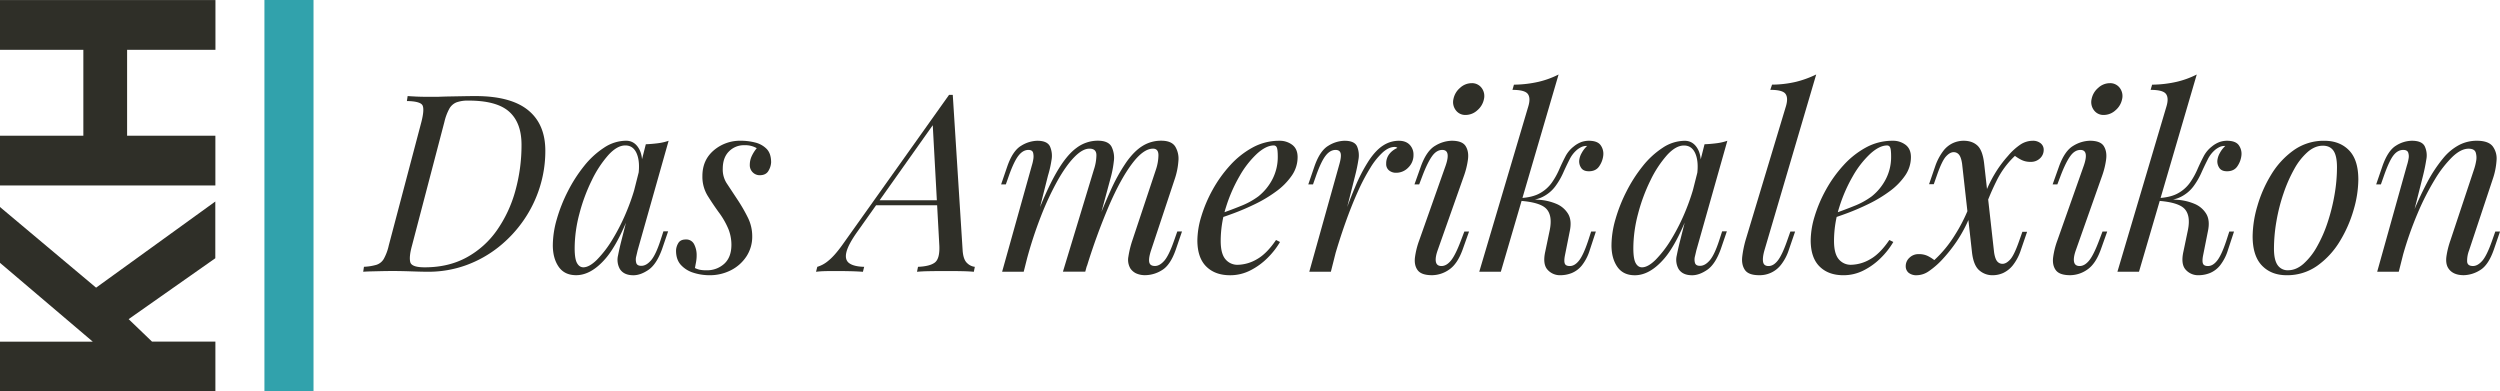
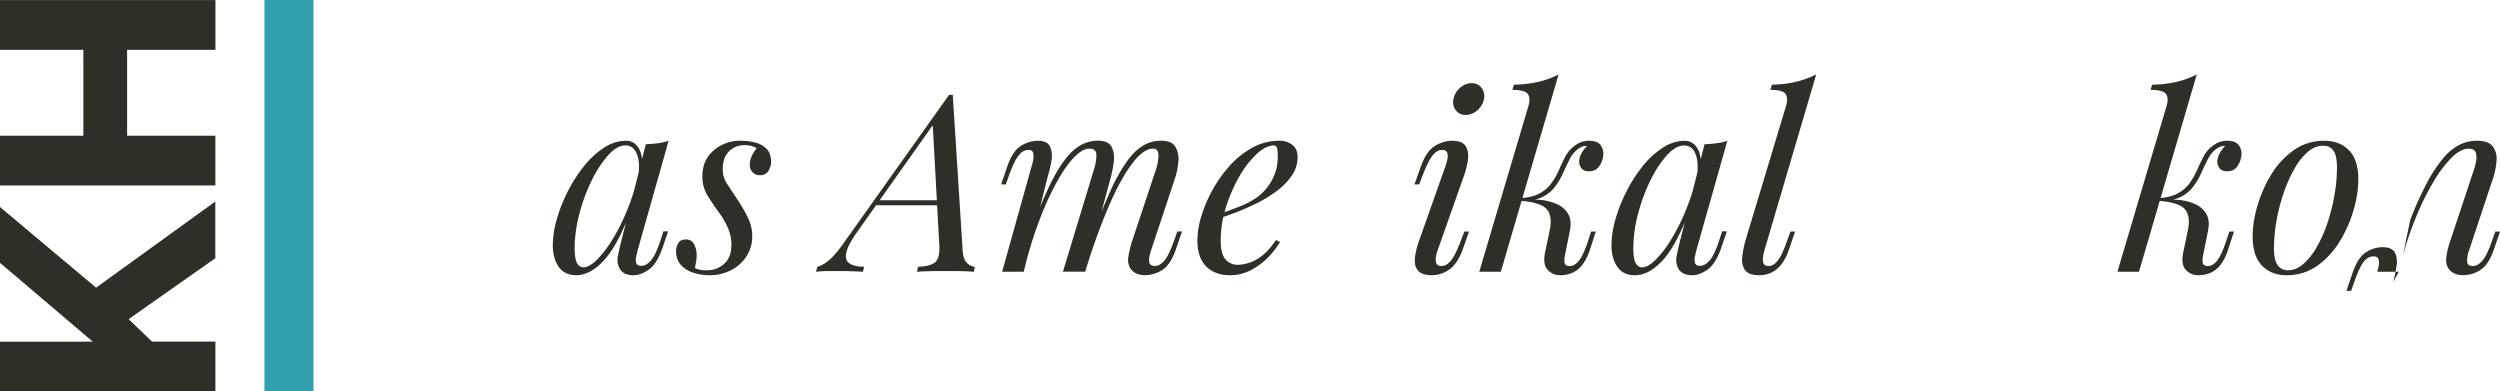
<svg xmlns="http://www.w3.org/2000/svg" id="Layer_1" data-name="Layer 1" viewBox="0 0 1833.39 287.04">
  <defs>
    <style>.cls-1{fill:#2f2f28;}.cls-2{fill:#1d2228;stroke:#31a2ac;stroke-miterlimit:10;stroke-width:36px;}</style>
  </defs>
  <title>Logo-Amerikalexikon</title>
  <path class="cls-1" d="M426.13,2945h-158v-36.49h68.08l-68.08-57.84v-40.93l70.52,59.18,87.43-63.18v41.6L362.51,2892l17.13,16.46h46.5V2945Z" transform="translate(-268.18 -2657.96)" />
  <path class="cls-1" d="M268.18,2658h158v36.49H361.39v63h64.74v36.48h-158v-36.48h61.18v-63H268.18V2658Z" transform="translate(-268.18 -2657.96)" />
  <line class="cls-2" x1="211.92" x2="211.92" y2="287.04" />
-   <path class="cls-1" d="M668.1,2768.64a88.29,88.29,0,0,1-4.09,26.66,89.7,89.7,0,0,1-11.83,24.2,91.27,91.27,0,0,1-18.38,19.65,85.12,85.12,0,0,1-23.75,13.28,81,81,0,0,1-28.2,4.82q-4,0-11.83-.27t-13.65-.27q-4.19,0-8.37.09l-7.64.18q-3.46.09-5.82,0.27l0.55-3.64a38.72,38.72,0,0,0,9.19-1.46,9.7,9.7,0,0,0,5.37-4.37,36.6,36.6,0,0,0,3.64-9.83l23.84-90.25q2.36-9.1,1-12.28t-11.55-3.37l0.55-3.64q2.55,0.18,6.19.36t7.82,0.18h8.19q4.18-.18,9.28-0.27l9.92-.18q4.82-.09,8.28-0.09,25.84,0,38.58,10.28T668.1,2768.64ZM579.67,2854q17.47,0,30.75-7.28a65.22,65.22,0,0,0,22.2-19.92,93.49,93.49,0,0,0,13.47-28.84,124.65,124.65,0,0,0,4.55-33.84q0-16.19-9.1-24.29t-29.84-8.1A24.67,24.67,0,0,0,603,2733a10.54,10.54,0,0,0-5.28,4.64,38.32,38.32,0,0,0-3.64,9.73l-23.84,91q-2.18,8-1.18,11.83T579.67,2854Z" transform="translate(-268.18 -2657.96)" />
  <path class="cls-1" d="M695.94,2854q4.37,0,10-5.55a79.86,79.86,0,0,0,11.46-15,147.57,147.57,0,0,0,10.74-21.47A156.74,156.74,0,0,0,736,2787l-3.09,19.65q-10.37,29.12-20.83,41.12t-21.38,12q-8.55,0-12.83-6.19t-4.28-15.83a70.12,70.12,0,0,1,2.91-19,113.07,113.07,0,0,1,8.1-20.47,106.75,106.75,0,0,1,11.92-18.56,62,62,0,0,1,14.65-13.46,29.46,29.46,0,0,1,16.1-5.1q6.37,0,9.74,6.28t1.36,17.56l-2,1.09q1.27-9.64-1.27-15.56t-8.37-5.91q-6,0-12.46,7.1a80.43,80.43,0,0,0-12.1,18.47,128.14,128.14,0,0,0-9.1,24.56,99.39,99.39,0,0,0-3.46,25.2q0,7.83,1.73,10.92T695.94,2854Zm45.85-90.25q4.37-.18,8.73-0.73a38.74,38.74,0,0,0,8-1.82l-22.75,80.43q-0.37,1.64-1,4.28a9.22,9.22,0,0,0,0,4.82q0.63,2.18,3.73,2.18,3.64,0,7.1-4t6.92-14.56l2.18-6.73h3.46l-4.55,13.28q-4,10.92-9.83,14.92t-11.1,4q-7.1,0-10-4.73a13.79,13.79,0,0,1-1.27-9.74q1.09-5.55,2.55-11.19Z" transform="translate(-268.18 -2657.96)" />
  <path class="cls-1" d="M777.82,2854.52a16.18,16.18,0,0,0,3.18,1.18,21.83,21.83,0,0,0,5.19.46,18.61,18.61,0,0,0,13.19-4.82q5.19-4.82,5.19-13.92a31.55,31.55,0,0,0-2.09-11.19,57.34,57.34,0,0,0-7.37-12.83q-4.19-5.82-8-11.92a26.67,26.67,0,0,1-3.82-14.47q0-11.64,8.28-18.74a29.59,29.59,0,0,1,19.92-7.1,42.69,42.69,0,0,1,10.37,1.27,17.82,17.82,0,0,1,8.46,4.64q3.36,3.37,3.37,9.92a13.36,13.36,0,0,1-1.82,6q-1.82,3.46-6.55,3.46a7.13,7.13,0,0,1-5.09-2.09,7.33,7.33,0,0,1-2.18-5.55,15,15,0,0,1,1.37-6.28,27.35,27.35,0,0,1,3.73-5.91,16.85,16.85,0,0,0-9.1-2.18,15.33,15.33,0,0,0-11.28,4.55q-4.55,4.55-4.55,12.74A18.57,18.57,0,0,0,801,2792.2l8.1,12.28a119.39,119.39,0,0,1,7.64,13.28,30.44,30.44,0,0,1,3.09,13.46,26.26,26.26,0,0,1-4.28,14.83,29.53,29.53,0,0,1-11.37,10.1,33.8,33.8,0,0,1-15.65,3.64,38.31,38.31,0,0,1-11.83-1.82,20.64,20.64,0,0,1-9.19-5.73q-3.55-3.91-3.55-10.46a11.23,11.23,0,0,1,1.55-5.37q1.55-2.82,5.55-2.82a6.39,6.39,0,0,1,6.19,3.55,17.1,17.1,0,0,1,1.82,7.92,26.78,26.78,0,0,1-.46,5.19Q778.18,2852.52,777.82,2854.52Z" transform="translate(-268.18 -2657.96)" />
  <path class="cls-1" d="M897,2827.77q-6.73,9.46-8.1,15.1T891,2851q3.46,2.46,10.92,2.64l-0.91,3.64q-5.1-.36-10.55-0.46t-10.19-.09q-4.55,0-7.64.09t-6,.46l0.91-3.64a22.24,22.24,0,0,0,8.1-4.46q4.46-3.55,10.1-11.37l78.43-110.27h2.73L974.16,2842q0.54,6.55,3.37,9a9.54,9.54,0,0,0,5.55,2.64l-0.73,3.64q-3.64-.36-9.1-0.46t-10.74-.09q-6.55,0-12.37.09t-9.46.46l0.73-3.64q8.73-.36,12.37-3.18t3.28-12.1l-4.91-89.89,1.27-.36Zm14.56-22.93h53.13l-1.46,3.64h-55Z" transform="translate(-268.18 -2657.96)" />
  <path class="cls-1" d="M1018.92,2857.25h-15.83l21.84-78.06a30.28,30.28,0,0,0,1-4.28,11.65,11.65,0,0,0-.09-4.82q-0.54-2.18-3.46-2.18-4,0-7.28,4.19t-6.92,14.38l-2.37,6.73h-3.46l4.55-13.28q4-11.46,10.19-15.1a23.39,23.39,0,0,1,11.83-3.64q7.28,0,9.28,4.19a17.08,17.08,0,0,1,1.09,10.1,77.64,77.64,0,0,1-2.55,11.19Zm51.5-75a34.28,34.28,0,0,0,1.82-10.46q0-4.82-5.09-4.82t-11.19,6.28q-6.1,6.28-12.37,17.47a211.2,211.2,0,0,0-12.1,26,299.32,299.32,0,0,0-10.37,31.75l6-29.11q8.37-21.84,15.65-34.57t14.65-18.2a26,26,0,0,1,15.74-5.46q7.82,0,10.19,4.46a18.31,18.31,0,0,1,1.64,10.83,77.49,77.49,0,0,1-2.37,12.19l-18.56,68.6h-16.38Zm45.49,0a34.28,34.28,0,0,0,1.82-10.46q0-4.82-4-4.82-7.1,0-15.47,11.19t-16.83,30.75a451.09,451.09,0,0,0-16.29,44.67l4.19-23.29q7.1-18.92,13.1-32.12a130.92,130.92,0,0,1,11.83-21.38q5.82-8.19,12-11.92a25.62,25.62,0,0,1,13.46-3.73q7.64,0,10.37,4.37a17.27,17.27,0,0,1,2.27,10.64,52.84,52.84,0,0,1-2.46,12.46l-17.65,53.13q-1.82,5.64-1.27,8.46t4.19,2.82q3.45,0,6.82-3.82t7.19-14.74l2.37-6.73H1135l-4.55,13.28q-4,11.46-10.19,15.1a23.42,23.42,0,0,1-11.83,3.64,15.78,15.78,0,0,1-7.19-1.37,10.69,10.69,0,0,1-4.09-3.55,12.5,12.5,0,0,1-1.46-8.64,71.4,71.4,0,0,1,2.91-11.92Z" transform="translate(-268.18 -2657.96)" />
  <path class="cls-1" d="M1159.39,2815.95q10.19-3.45,18.47-6.82a55.9,55.9,0,0,0,13.19-7.19,39,39,0,0,0,10.37-12.74,35.4,35.4,0,0,0,3.82-16.38q0-5.27-.73-6.73a2.33,2.33,0,0,0-2.18-1.46q-5.64,0-12.37,6.1a68.57,68.57,0,0,0-12.74,16.38,111.27,111.27,0,0,0-9.92,22.65,82.2,82.2,0,0,0-3.91,24.93q0,9.28,3.46,13.37a11.32,11.32,0,0,0,9.1,4.09,28.8,28.8,0,0,0,13.83-4q7.27-4,14.19-14.19l2.91,1.46a56.37,56.37,0,0,1-9.1,11.65,49.31,49.31,0,0,1-12.65,9.19,32.39,32.39,0,0,1-14.83,3.55q-11.1,0-17.56-6.46t-6.46-19.2a61.94,61.94,0,0,1,2.91-17.56,99.22,99.22,0,0,1,8.28-19.47,93.59,93.59,0,0,1,12.83-17.92,62.57,62.57,0,0,1,16.56-13.1,40.35,40.35,0,0,1,19.47-4.91,15.23,15.23,0,0,1,9.55,3q3.91,3,3.91,9a23.63,23.63,0,0,1-4.28,13.56,48,48,0,0,1-11.28,11.46,97.13,97.13,0,0,1-15.19,9.19q-8.19,4-16,6.91t-13.83,4.73Z" transform="translate(-268.18 -2657.96)" />
-   <path class="cls-1" d="M1244.18,2857.25h-15.83l21.84-78.06q1.82-6.18,1.18-8.73t-3.73-2.55q-4,0-7.28,4.19t-6.92,14.38l-2.37,6.73h-3.46l4.55-13.28q4-11.46,10.19-15.1a23.39,23.39,0,0,1,11.83-3.64q7.28,0,9.19,4.09a17,17,0,0,1,1,9.92q-0.91,5.83-2.37,11.46Zm46.76-91.53q-4.19,0-8.64,3.91a51.51,51.51,0,0,0-9.1,11.28,146.56,146.56,0,0,0-9.28,17.65q-4.64,10.28-9.1,22.84t-8.64,27.11l4.55-23.29q6-17.83,11.19-30a119.36,119.36,0,0,1,10.28-19.74q5.09-7.55,10.46-10.92a21.06,21.06,0,0,1,11.37-3.37q5.09,0,7.92,2.91a10.28,10.28,0,0,1,2.82,7.46,12.63,12.63,0,0,1-3.82,9.28,12.22,12.22,0,0,1-8.92,3.82,7.86,7.86,0,0,1-5.19-1.73,5.9,5.9,0,0,1-2.09-4.82,11.17,11.17,0,0,1,2.37-7.28,14.8,14.8,0,0,1,5.82-4.37,2.47,2.47,0,0,0-.82-0.55A3.28,3.28,0,0,0,1290.95,2765.72Z" transform="translate(-268.18 -2657.96)" />
  <path class="cls-1" d="M1328.43,2779.19q3.82-11.28-2.55-11.28-4.19,0-7.46,4.55t-6.92,14l-2.55,6.73h-3.46l4.73-13.28q4.18-11.46,10.55-15.1a24.36,24.36,0,0,1,12-3.64q7.82,0,10.28,4t1.64,9.92a58.38,58.38,0,0,1-2.82,11.55l-19.47,55.13q-1.82,5.28-1.18,8.28t4.09,3q3.64,0,6.92-4t7.28-14.56l2.55-6.73h3.46l-4.73,13.28q-3.82,10.55-9.92,14.65a22.12,22.12,0,0,1-12.46,4.09q-7.83,0-10.55-3.64t-2-9.46a57.49,57.49,0,0,1,3.09-12.37Zm5.64-48.58a14.35,14.35,0,0,1,4.82-8.19,12.56,12.56,0,0,1,8.46-3.46,8.75,8.75,0,0,1,7.37,3.46,9.85,9.85,0,0,1,1.73,8.19,14.36,14.36,0,0,1-4.82,8.19,12.76,12.76,0,0,1-8.64,3.46,8.55,8.55,0,0,1-7.19-3.46A9.82,9.82,0,0,1,1334.07,2730.61Z" transform="translate(-268.18 -2657.96)" />
  <path class="cls-1" d="M1368.82,2857.25H1353l36-121.37q1.82-6.18-.46-9.1t-11.19-2.91l1.09-3.82a84.31,84.31,0,0,0,18-2.09,65.27,65.27,0,0,0,14.74-5.37Zm46.95-11.65q-0.73,4,0,5.73t3.64,1.73q3.64,0,6.82-4.09t6.64-14.47l2.18-6.73h3.46l-4.37,13.28a34.88,34.88,0,0,1-5.73,11.37,18.78,18.78,0,0,1-7.46,5.73,22.58,22.58,0,0,1-8.46,1.64,12.07,12.07,0,0,1-9.46-4.09q-3.64-4.09-1.64-13.19l3.27-15.65q2.18-10.55-2.27-15.56t-19.74-6.1v-0.73a91.11,91.11,0,0,1,14.1,0,39.42,39.42,0,0,1,12.83,3,18.12,18.12,0,0,1,8.55,7.28q2.91,4.82,1.27,12.65Zm16-80.61a8.73,8.73,0,0,0-3.73.73,17.2,17.2,0,0,0-3,1.82,21.79,21.79,0,0,0-5.82,7.37q-2.37,4.64-4.73,9.92a52.61,52.61,0,0,1-5.82,9.92,26,26,0,0,1-9.1,7.55q-5.64,2.91-14.74,2.73l-1.82.18,0.36-2q8.91-.54,14.28-3.64a26.21,26.21,0,0,0,8.55-7.64,55,55,0,0,0,5.37-9.55q2.18-5,4.55-9.55a22,22,0,0,1,6.19-7.46,19.46,19.46,0,0,1,5.91-3.37,16.88,16.88,0,0,1,5-.82q6.37,0,8.73,3.18a10.75,10.75,0,0,1,2,7.55,17.08,17.08,0,0,1-2.64,7.46q-2.46,4.19-7.92,4.19-4,0-5.64-2.46a8.47,8.47,0,0,1-1.46-5.37,13.78,13.78,0,0,1,1.82-5.55,20,20,0,0,1,4-5.19h-0.36Z" transform="translate(-268.18 -2657.96)" />
  <path class="cls-1" d="M1472.36,2854q4.37,0,10-5.55a79.86,79.86,0,0,0,11.46-15,147.57,147.57,0,0,0,10.74-21.47,156.74,156.74,0,0,0,7.82-24.93l-3.09,19.65q-10.37,29.12-20.83,41.12t-21.38,12q-8.55,0-12.83-6.19t-4.28-15.83a70.12,70.12,0,0,1,2.91-19,113.07,113.07,0,0,1,8.1-20.47,106.75,106.75,0,0,1,11.92-18.56,62,62,0,0,1,14.65-13.46,29.46,29.46,0,0,1,16.1-5.1q6.37,0,9.74,6.28t1.36,17.56l-2,1.09q1.27-9.64-1.27-15.56t-8.37-5.91q-6,0-12.46,7.1a80.43,80.43,0,0,0-12.1,18.47,128.14,128.14,0,0,0-9.1,24.56A99.39,99.39,0,0,0,1466,2840q0,7.83,1.73,10.92T1472.36,2854Zm45.85-90.25q4.37-.18,8.73-0.73a38.74,38.74,0,0,0,8-1.82l-22.75,80.43q-0.37,1.64-1,4.28a9.22,9.22,0,0,0,0,4.82q0.63,2.18,3.73,2.18,3.64,0,7.1-4t6.92-14.56l2.18-6.73h3.46l-4.55,13.28q-4,10.92-9.83,14.92t-11.1,4q-7.1,0-10-4.73a13.79,13.79,0,0,1-1.27-9.74q1.09-5.55,2.55-11.19Z" transform="translate(-268.18 -2657.96)" />
  <path class="cls-1" d="M1562.07,2841.78q-1.46,5.28-.91,8.28t4,3q3.64,0,6.82-4.09t6.82-14.47l2.37-6.73h3.46l-4.55,13.28a35.24,35.24,0,0,1-5.73,11,19.7,19.7,0,0,1-16.1,7.73q-7.83,0-10.46-3.91t-1.91-9.83a78.75,78.75,0,0,1,2.37-11.74l29.66-98.44q1.82-6.18-.36-9.1t-11.1-2.91l1.27-3.82a79,79,0,0,0,17.65-2.09,75.07,75.07,0,0,0,14.74-5.37Z" transform="translate(-268.18 -2657.96)" />
-   <path class="cls-1" d="M1609.19,2815.95q10.19-3.45,18.47-6.82a55.9,55.9,0,0,0,13.19-7.19,39,39,0,0,0,10.37-12.74,35.4,35.4,0,0,0,3.82-16.38q0-5.27-.73-6.73a2.33,2.33,0,0,0-2.18-1.46q-5.64,0-12.37,6.1A68.57,68.57,0,0,0,1627,2787.1a111.27,111.27,0,0,0-9.92,22.65,82.2,82.2,0,0,0-3.91,24.93q0,9.28,3.46,13.37a11.32,11.32,0,0,0,9.1,4.09,28.8,28.8,0,0,0,13.83-4q7.27-4,14.19-14.19l2.91,1.46a56.37,56.37,0,0,1-9.1,11.65,49.31,49.31,0,0,1-12.65,9.19,32.39,32.39,0,0,1-14.83,3.55q-11.1,0-17.56-6.46t-6.46-19.2a61.94,61.94,0,0,1,2.91-17.56,99.22,99.22,0,0,1,8.28-19.47,93.59,93.59,0,0,1,12.83-17.92,62.57,62.57,0,0,1,16.56-13.1,40.35,40.35,0,0,1,19.47-4.91,15.23,15.23,0,0,1,9.55,3q3.91,3,3.91,9a23.63,23.63,0,0,1-4.28,13.56A48,48,0,0,1,1654,2798.2a97.13,97.13,0,0,1-15.19,9.19q-8.19,4-16,6.91T1609,2819Z" transform="translate(-268.18 -2657.96)" />
-   <path class="cls-1" d="M1686.71,2848.7a86.64,86.64,0,0,0,15.1-18.38,119.3,119.3,0,0,0,10-19.47l3.09,0.73q-1.82,4.91-4.64,10.92a97.78,97.78,0,0,1-7.19,12.56,110.68,110.68,0,0,1-10.74,13.46,58.52,58.52,0,0,1-9.83,8.46,15.76,15.76,0,0,1-8.55,2.82,9,9,0,0,1-6.1-1.82,6.18,6.18,0,0,1-2.09-4.91,8.24,8.24,0,0,1,2.73-6.1,9.32,9.32,0,0,1,6.73-2.64,14.61,14.61,0,0,1,6.91,1.46A29.94,29.94,0,0,1,1686.71,2848.7Zm43.85-5.64q0.73,4.73,2.27,6.55a4.91,4.91,0,0,0,3.91,1.82q2.73,0,5.64-3.18t6.55-13.56l2.37-6.73h3.46l-4.55,13.28a36.07,36.07,0,0,1-5.91,11.28,20,20,0,0,1-7.1,5.64,19.05,19.05,0,0,1-7.73,1.64,14.5,14.5,0,0,1-9.83-3.64q-4.19-3.64-5.28-13.1l-7.28-65.14q-0.73-4.73-2.27-6.55a4.92,4.92,0,0,0-3.91-1.82q-2.73,0-5.64,3.18t-6.55,13.56l-2.37,6.73h-3.46l4.55-13.28a40.28,40.28,0,0,1,6-11.28,19,19,0,0,1,7.1-5.64,19.26,19.26,0,0,1,7.64-1.64q6.37,0,10.19,3.55t4.91,13.19Zm15.29-70.78a63.07,63.07,0,0,0-13.65,18.65,178.42,178.42,0,0,0-8.19,19.2l-3.64-.18q1.64-4.91,4.09-11.19a93,93,0,0,1,6.46-13.1,84.41,84.41,0,0,1,9.83-13.37,44,44,0,0,1,9.46-8.55,16.57,16.57,0,0,1,8.73-2.55,8.9,8.9,0,0,1,5.73,1.82,6,6,0,0,1,2.27,4.91,8.38,8.38,0,0,1-2.64,6.1,9.47,9.47,0,0,1-7,2.64,14.52,14.52,0,0,1-6.91-1.55A31.77,31.77,0,0,1,1745.84,2772.27Z" transform="translate(-268.18 -2657.96)" />
-   <path class="cls-1" d="M1796.43,2779.19q3.82-11.28-2.55-11.28-4.19,0-7.46,4.55t-6.92,14l-2.55,6.73h-3.46l4.73-13.28q4.18-11.46,10.55-15.1a24.36,24.36,0,0,1,12-3.64q7.82,0,10.28,4t1.64,9.92a58.38,58.38,0,0,1-2.82,11.55l-19.47,55.13q-1.82,5.28-1.18,8.28t4.09,3q3.64,0,6.92-4t7.28-14.56l2.55-6.73h3.46l-4.73,13.28q-3.82,10.55-9.92,14.65a22.12,22.12,0,0,1-12.46,4.09q-7.83,0-10.55-3.64t-2-9.46a57.49,57.49,0,0,1,3.09-12.37Zm5.64-48.58a14.35,14.35,0,0,1,4.82-8.19,12.56,12.56,0,0,1,8.46-3.46,8.75,8.75,0,0,1,7.37,3.46,9.85,9.85,0,0,1,1.73,8.19,14.36,14.36,0,0,1-4.82,8.19,12.76,12.76,0,0,1-8.64,3.46,8.55,8.55,0,0,1-7.19-3.46A9.82,9.82,0,0,1,1802.07,2730.61Z" transform="translate(-268.18 -2657.96)" />
  <path class="cls-1" d="M1836.82,2857.25H1821l36-121.37q1.82-6.18-.46-9.1t-11.19-2.91l1.09-3.82a84.31,84.31,0,0,0,18-2.09,65.27,65.27,0,0,0,14.74-5.37Zm46.95-11.65q-0.73,4,0,5.73t3.64,1.73q3.64,0,6.82-4.09t6.64-14.47l2.18-6.73h3.46l-4.37,13.28a34.88,34.88,0,0,1-5.73,11.37,18.78,18.78,0,0,1-7.46,5.73,22.58,22.58,0,0,1-8.46,1.64,12.07,12.07,0,0,1-9.46-4.09q-3.64-4.09-1.64-13.19l3.27-15.65q2.18-10.55-2.27-15.56t-19.74-6.1v-0.73a91.11,91.11,0,0,1,14.1,0,39.42,39.42,0,0,1,12.83,3,18.12,18.12,0,0,1,8.55,7.28q2.91,4.82,1.27,12.65Zm16-80.61a8.73,8.73,0,0,0-3.73.73,17.2,17.2,0,0,0-3,1.82,21.79,21.79,0,0,0-5.82,7.37q-2.37,4.64-4.73,9.92a52.61,52.61,0,0,1-5.82,9.92,26,26,0,0,1-9.1,7.55q-5.64,2.91-14.74,2.73l-1.82.18,0.36-2q8.91-.54,14.28-3.64a26.21,26.21,0,0,0,8.55-7.64,55,55,0,0,0,5.37-9.55q2.18-5,4.55-9.55a22,22,0,0,1,6.19-7.46,19.46,19.46,0,0,1,5.91-3.37,16.88,16.88,0,0,1,5-.82q6.37,0,8.73,3.18a10.75,10.75,0,0,1,2,7.55,17.08,17.08,0,0,1-2.64,7.46q-2.46,4.19-7.92,4.19-4,0-5.64-2.46a8.47,8.47,0,0,1-1.46-5.37,13.78,13.78,0,0,1,1.82-5.55,20,20,0,0,1,4-5.19h-0.36Z" transform="translate(-268.18 -2657.96)" />
  <path class="cls-1" d="M1920.16,2831.23a81.07,81.07,0,0,1,3.46-22.11,93.45,93.45,0,0,1,10.1-23,59.94,59.94,0,0,1,16.47-17.92,37.89,37.89,0,0,1,22.56-7q11.28,0,18.11,7t6.82,21.56a81.15,81.15,0,0,1-3.46,22.11,93.64,93.64,0,0,1-10.1,23,60,60,0,0,1-16.47,17.92,37.91,37.91,0,0,1-22.56,7q-11.29,0-18.11-7.1T1920.16,2831.23Zm51.5-66.42q-5.83,0-11.19,4.64a46.57,46.57,0,0,0-9.83,12.56,106.11,106.11,0,0,0-7.82,17.74,131.65,131.65,0,0,0-5.19,20.38,118.89,118.89,0,0,0-1.82,20.2q0,8.19,2.64,12a8.8,8.8,0,0,0,7.73,3.82q5.82,0,11.19-4.64a48.08,48.08,0,0,0,9.92-12.56,97.34,97.34,0,0,0,7.82-17.74,139.85,139.85,0,0,0,5.09-20.29,118.47,118.47,0,0,0,1.82-20.29q0-8.37-2.55-12.1T1971.65,2764.81Z" transform="translate(-268.18 -2657.96)" />
-   <path class="cls-1" d="M2027.33,2857.25H2011.5l21.83-78.06a33.29,33.29,0,0,0,1.18-4.82,8.63,8.63,0,0,0-.27-4.55q-0.73-1.91-3.64-1.91-4,0-7.1,3.91t-6.91,14.65l-2.37,6.73h-3.46l4.55-13.28q4-11.46,9.92-15.1a22.27,22.27,0,0,1,11.74-3.64q7.27,0,9.37,4a15.66,15.66,0,0,1,1.18,9.83q-0.91,5.83-2.37,11.65Zm8.37-37.85a245.76,245.76,0,0,1,12.37-27.48A104.07,104.07,0,0,1,2059.9,2774a38.35,38.35,0,0,1,11.92-9.83,28.28,28.28,0,0,1,12.65-3q8.55,0,11.74,4.09a14.93,14.93,0,0,1,2.82,10.37,52,52,0,0,1-2.55,13l-17.65,53.13a21,21,0,0,0-1.36,8.1q0.27,3.18,4.28,3.18,3.46,0,6.82-3.82t7.19-14.74l2.37-6.73h3.46l-4.55,13.28q-4,11.46-10.19,15.1a23.43,23.43,0,0,1-11.83,3.64q-8.19,0-11.46-5.28-2-3.28-1.27-8.55a62.58,62.58,0,0,1,2.91-11.65l17.29-52a38.89,38.89,0,0,0,1.55-6.1,13.08,13.08,0,0,0-.27-6.37q-0.91-2.82-5.28-2.82-5.46,0-11.74,5.91a82.41,82.41,0,0,0-12.83,16.47,187.09,187.09,0,0,0-12.65,24.75,256,256,0,0,0-10.83,30.75Z" transform="translate(-268.18 -2657.96)" />
+   <path class="cls-1" d="M2027.33,2857.25H2011.5a33.29,33.29,0,0,0,1.18-4.82,8.63,8.63,0,0,0-.27-4.55q-0.73-1.91-3.64-1.91-4,0-7.1,3.91t-6.91,14.65l-2.37,6.73h-3.46l4.55-13.28q4-11.46,9.92-15.1a22.27,22.27,0,0,1,11.74-3.64q7.27,0,9.37,4a15.66,15.66,0,0,1,1.18,9.83q-0.91,5.83-2.37,11.65Zm8.37-37.85a245.76,245.76,0,0,1,12.37-27.48A104.07,104.07,0,0,1,2059.9,2774a38.35,38.35,0,0,1,11.92-9.83,28.28,28.28,0,0,1,12.65-3q8.55,0,11.74,4.09a14.93,14.93,0,0,1,2.82,10.37,52,52,0,0,1-2.55,13l-17.65,53.13a21,21,0,0,0-1.36,8.1q0.27,3.18,4.28,3.18,3.46,0,6.82-3.82t7.19-14.74l2.37-6.73h3.46l-4.55,13.28q-4,11.46-10.19,15.1a23.43,23.43,0,0,1-11.83,3.64q-8.19,0-11.46-5.28-2-3.28-1.27-8.55a62.58,62.58,0,0,1,2.91-11.65l17.29-52a38.89,38.89,0,0,0,1.55-6.1,13.08,13.08,0,0,0-.27-6.37q-0.91-2.82-5.28-2.82-5.46,0-11.74,5.91a82.41,82.41,0,0,0-12.83,16.47,187.09,187.09,0,0,0-12.65,24.75,256,256,0,0,0-10.83,30.75Z" transform="translate(-268.18 -2657.96)" />
</svg>